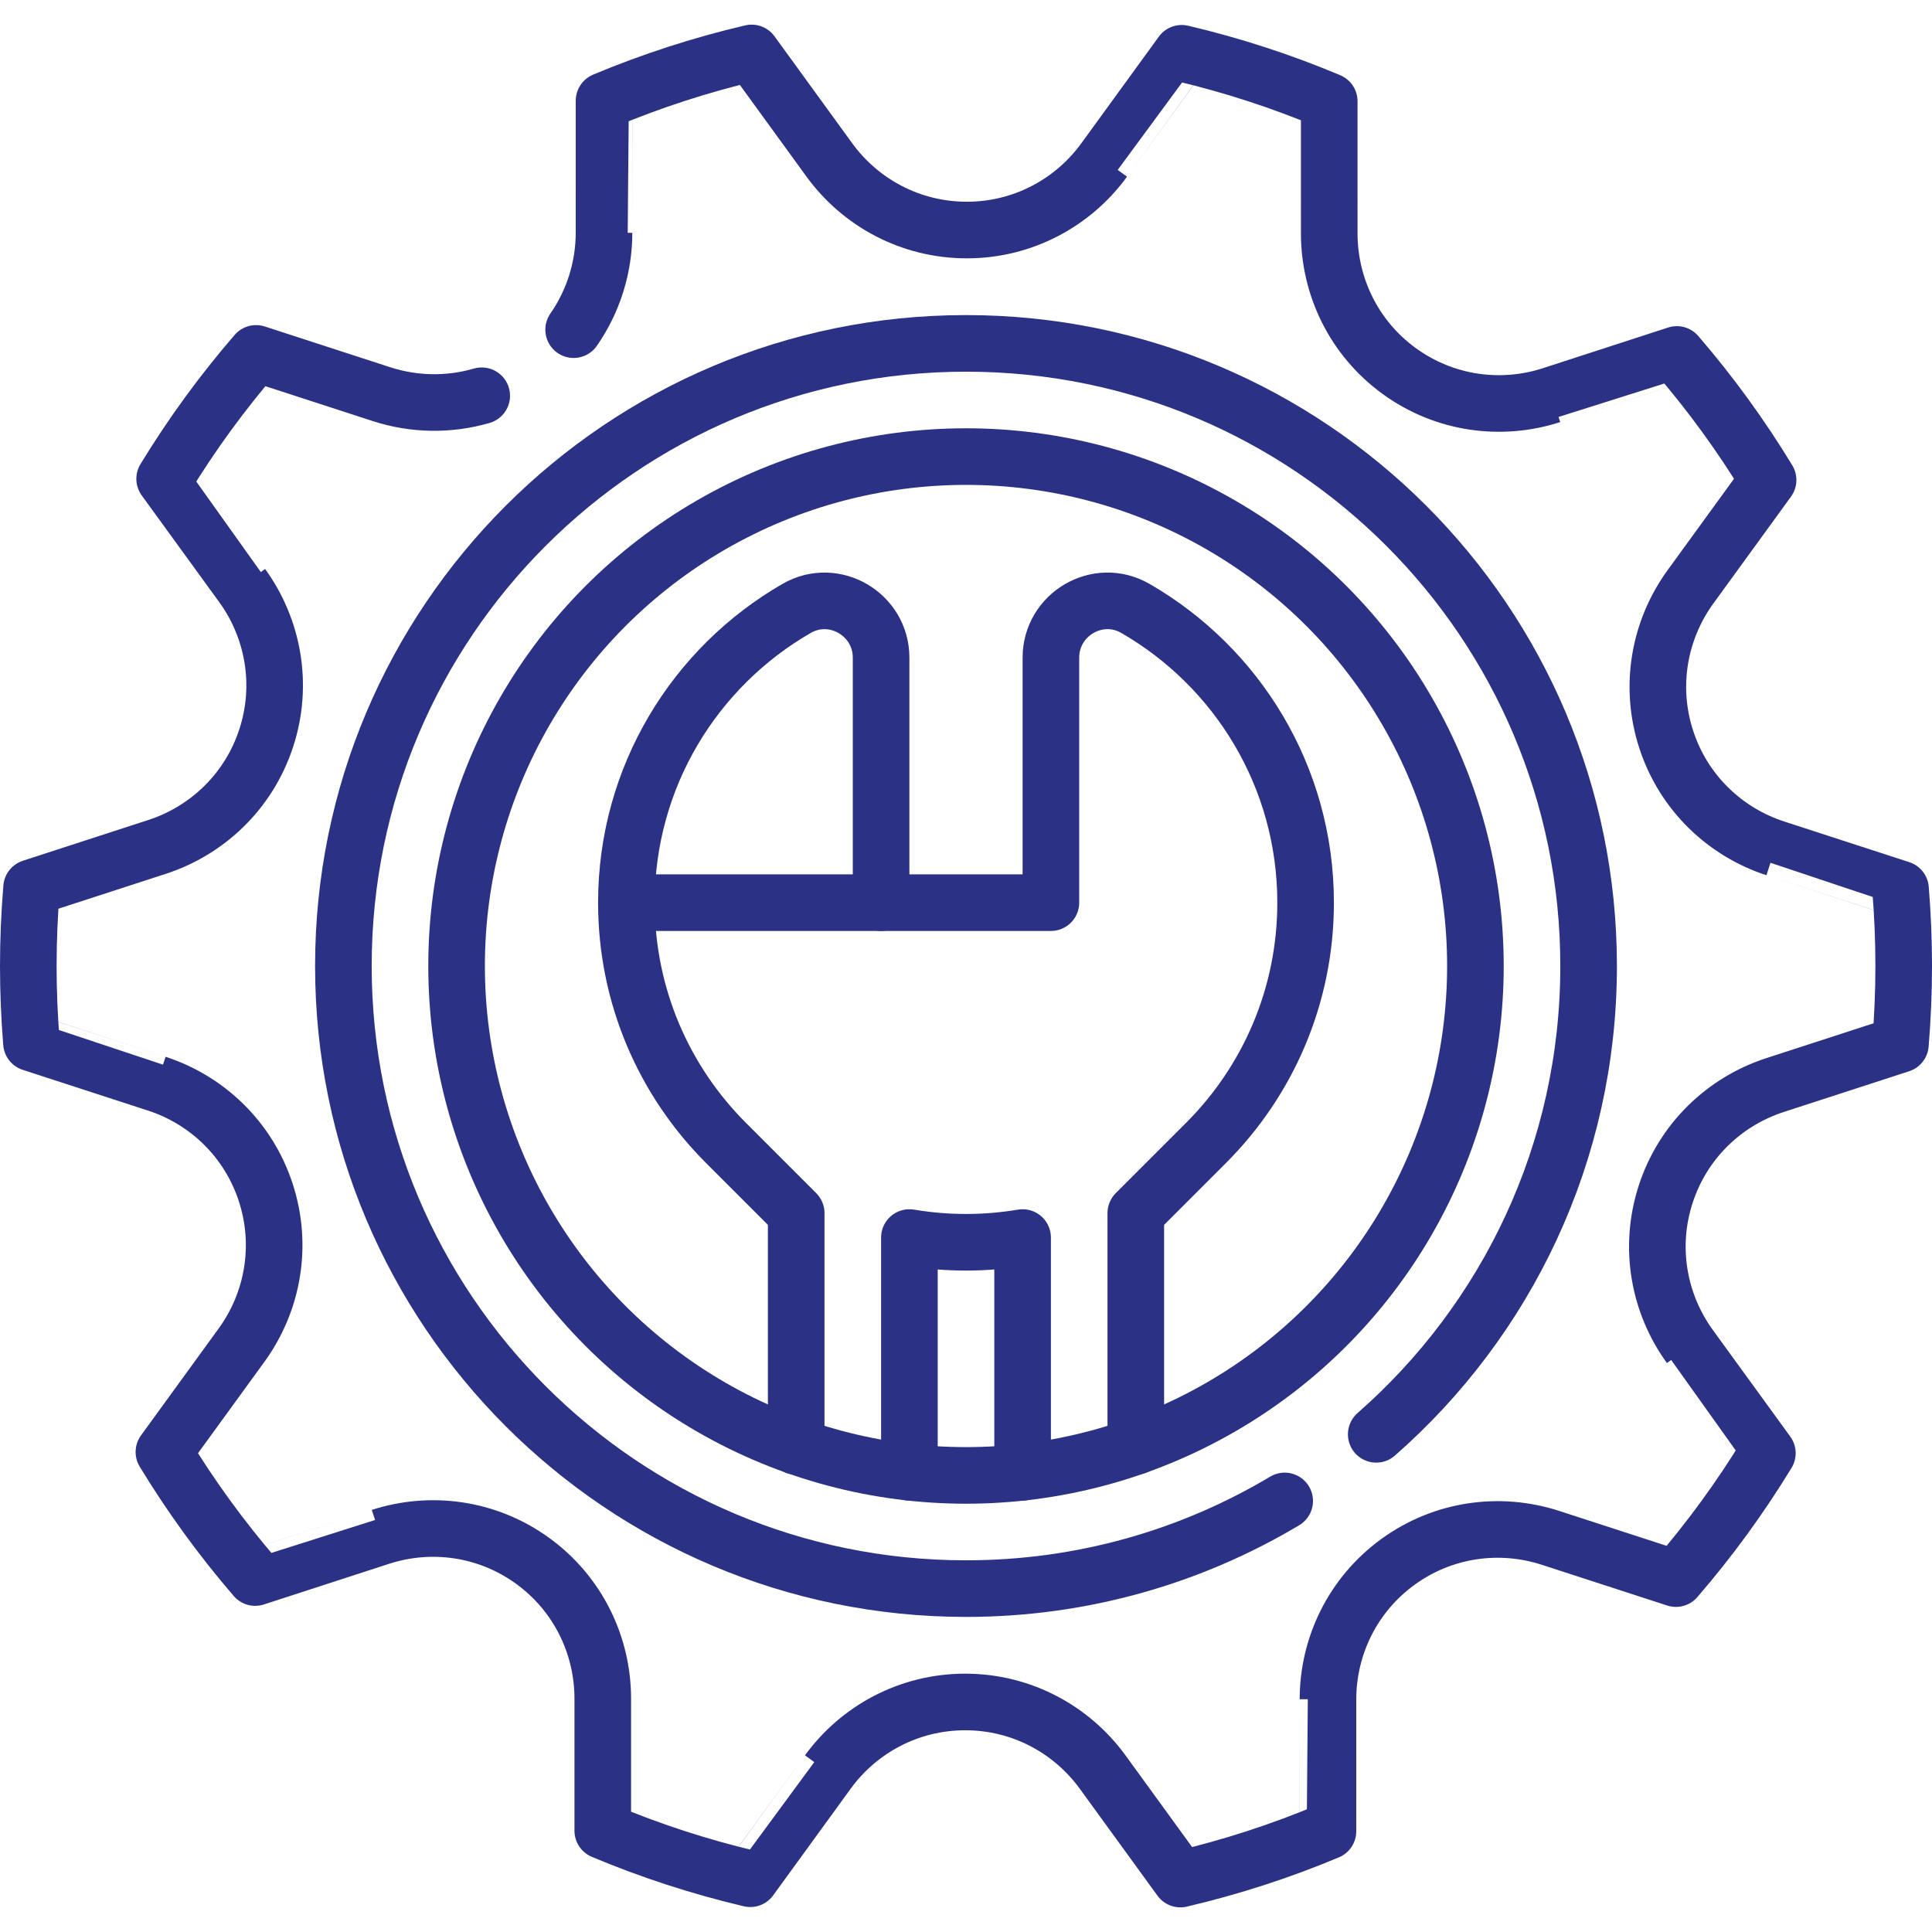
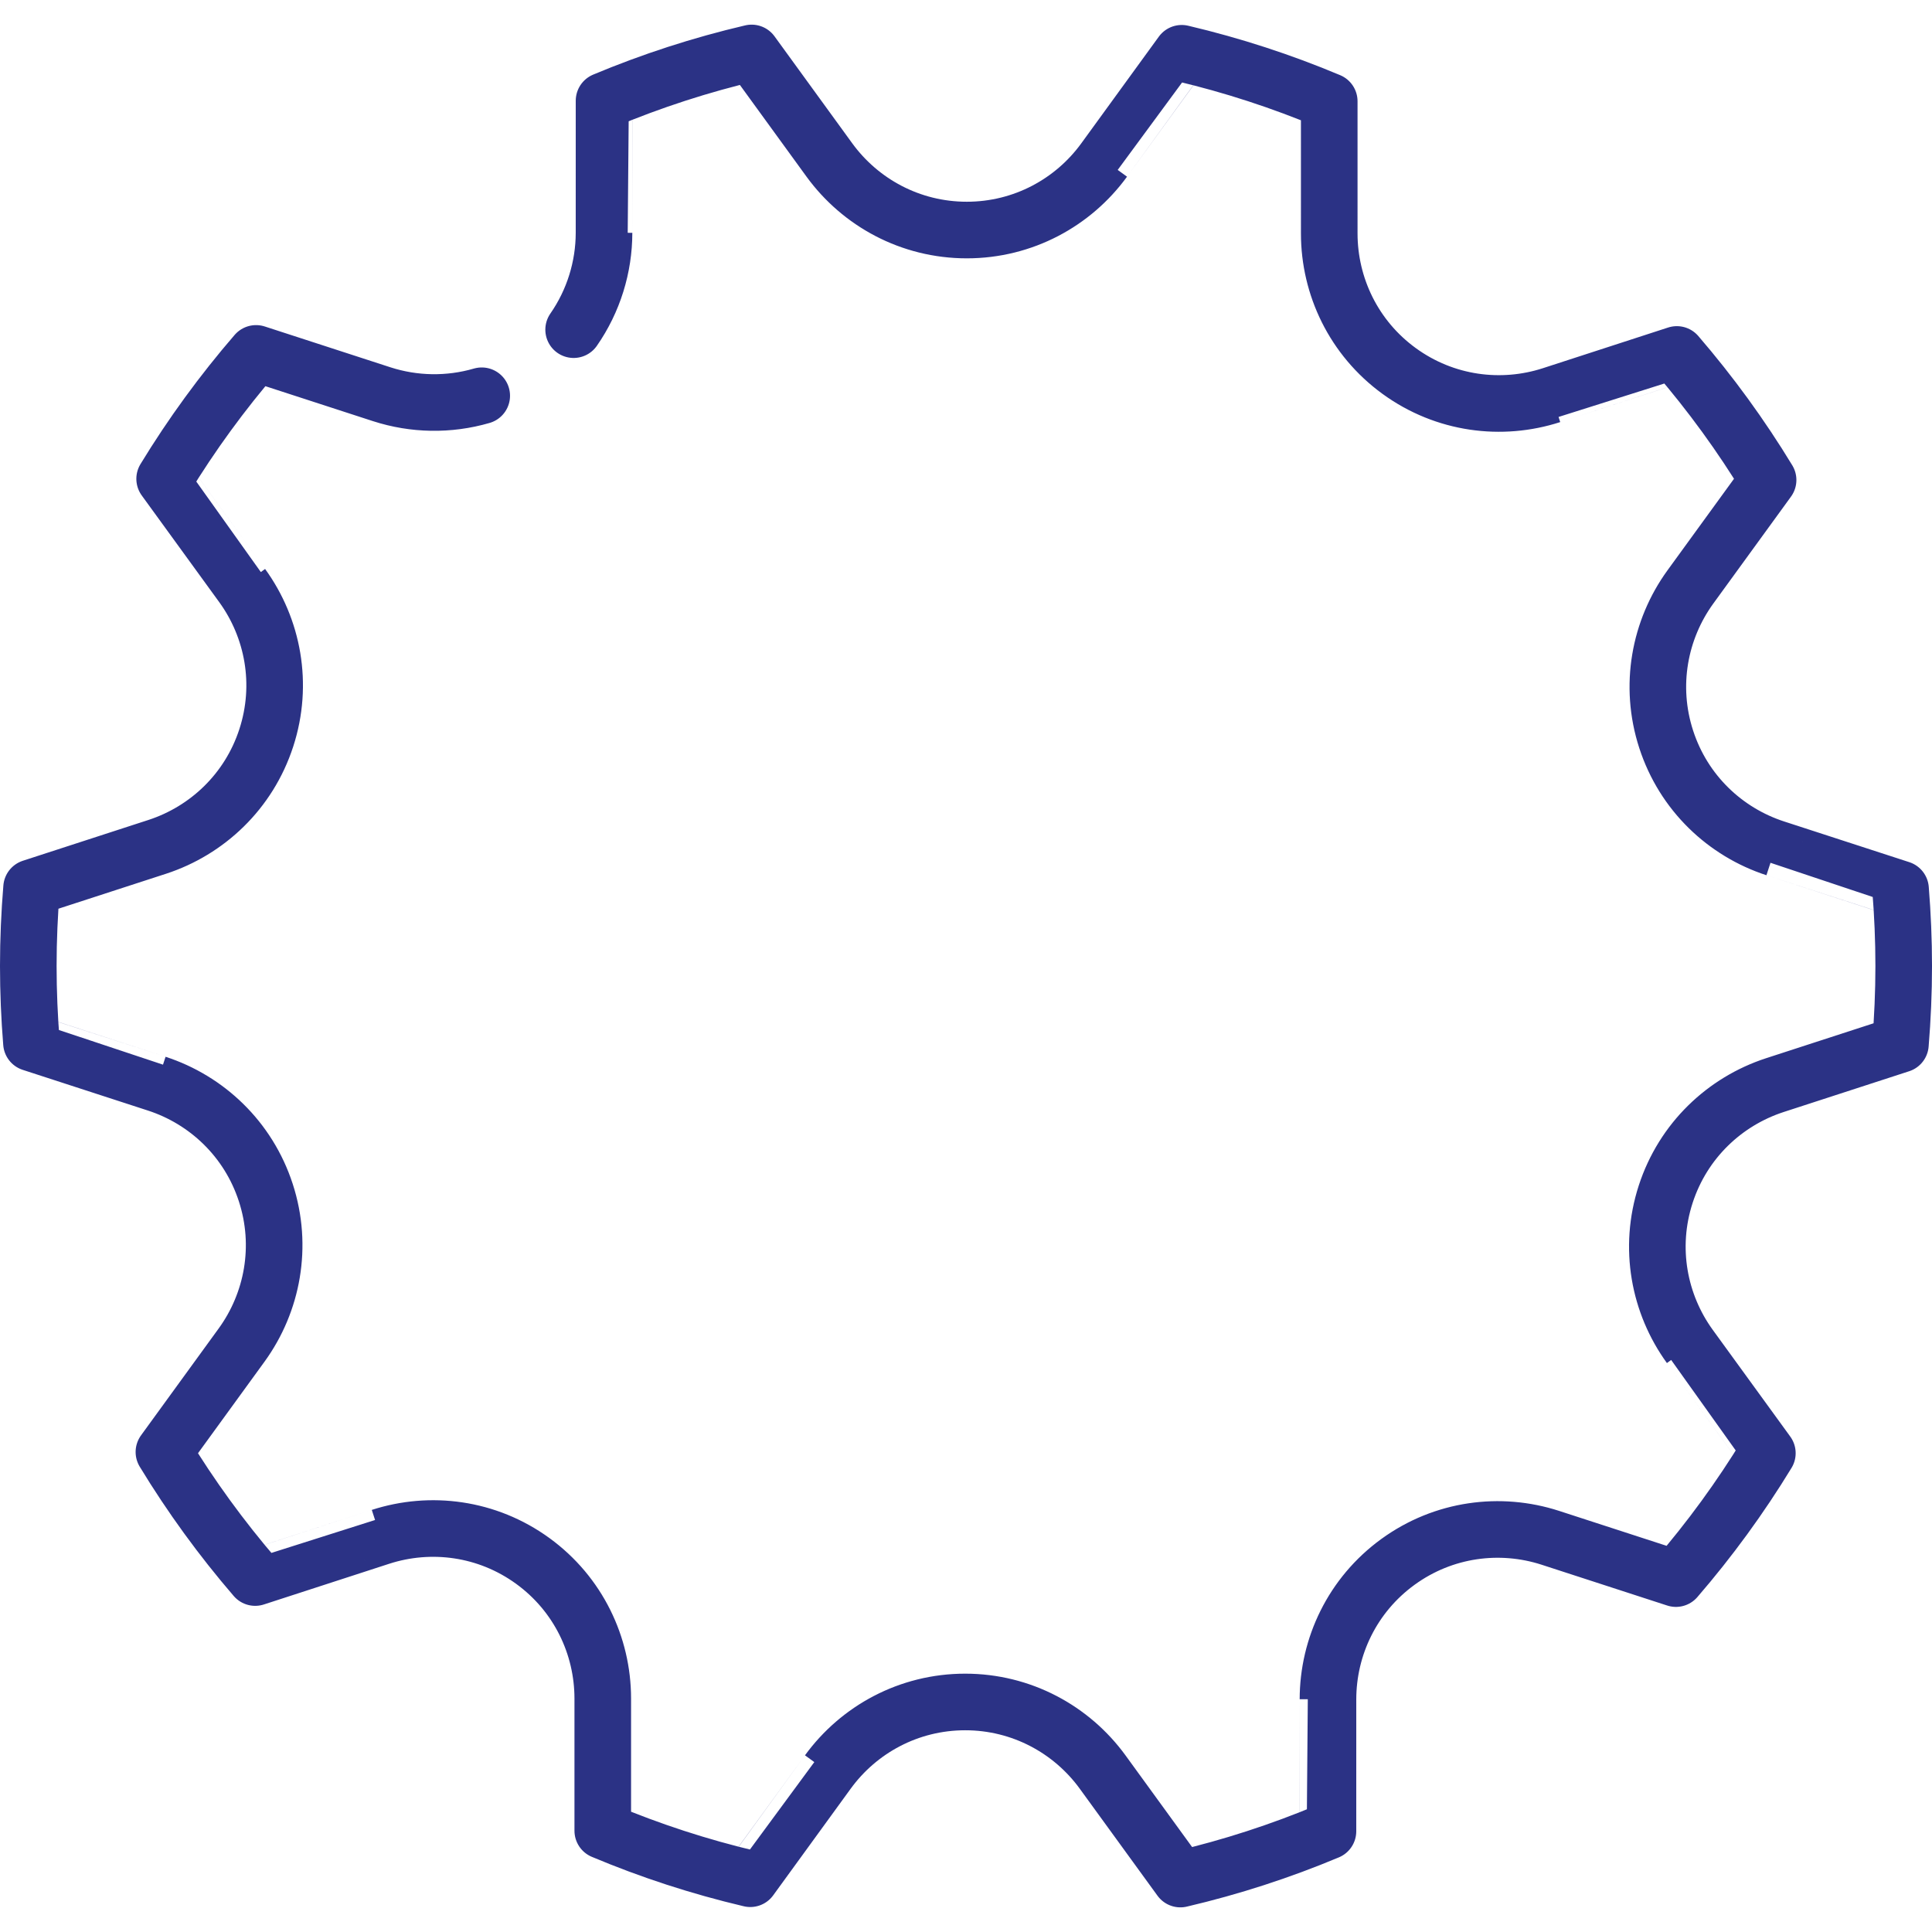
<svg xmlns="http://www.w3.org/2000/svg" version="1.1" id="Capa_1" x="0px" y="0px" viewBox="0 0 512 512" style="enable-background:new 0 0 512 512;" xml:space="preserve" width="300" height="300">
  <g width="100%" height="100%" transform="matrix(1,0,0,1,0,0)">
    <g>
-       <circle style="stroke-linecap: round; stroke-linejoin: round; stroke-miterlimit: 10;" cx="256" cy="256" r="135" fill="none" fill-opacity="1" stroke="#2b3285" stroke-opacity="1" data-original-stroke-color="#000000ff" stroke-width="15" data-original-stroke-width="15" />
-       <path style="stroke-linecap: round; stroke-linejoin: round; stroke-miterlimit: 10;" d="&#10;&#09;&#09;M233.5,239.214v-64.918c0-11.484-12.429-18.798-22.379-13.065C184.157,176.766,166,205.857,166,239.214&#10;&#09;&#09;c0,24.853,10.074,47.353,26.36,63.64l18.64,18.64v61.815" fill="none" fill-opacity="1" stroke="#2b3285" stroke-opacity="1" data-original-stroke-color="#000000ff" stroke-width="15" data-original-stroke-width="15" />
-       <path style="stroke-linecap: round; stroke-linejoin: round; stroke-miterlimit: 10;" d="&#10;&#09;&#09;M301,383.307v-61.815l18.64-18.64c16.287-16.287,26.36-38.787,26.36-63.64c0-33.357-18.157-62.448-45.121-77.983&#10;&#09;&#09;c-9.951-5.733-22.379,1.581-22.379,13.065v64.918H166" fill="none" fill-opacity="1" stroke="#2b3285" stroke-opacity="1" data-original-stroke-color="#000000ff" stroke-width="15" data-original-stroke-width="15" />
-       <path style="stroke-linecap: round; stroke-linejoin: round; stroke-miterlimit: 10;" d="&#10;&#09;&#09;M271,390.166v-62.204c-4.879,0.819-9.889,1.251-15,1.251c-5.111,0-10.121-0.433-15-1.251v62.204" fill="none" fill-opacity="1" stroke="#2b3285" stroke-opacity="1" data-original-stroke-color="#000000ff" stroke-width="15" data-original-stroke-width="15" />
      <path style="stroke-linecap: round; stroke-linejoin: round; stroke-miterlimit: 10;" d="&#10;&#09;&#09;M127.663,104.88c-8.737,2.541-17.98,2.35-26.489-0.401L67.861,93.655c-8.954,10.367-17.066,21.482-24.229,33.239&#10;&#09;&#09;c11.984,16.497,20.547,28.285,20.547,28.288c8.16,11.254,11.019,26.115,6.394,40.348c-4.624,14.232-15.673,24.575-28.892,28.892&#10;&#09;&#09;L8.37,235.245C7.804,242.09,7.5,249.009,7.5,256c0,6.866,0.291,13.663,0.837,20.388c19.374,6.296,33.216,10.795,33.217,10.797&#10;&#09;&#09;c13.216,4.308,24.265,14.651,28.889,28.884c4.624,14.232,1.766,29.094-6.392,40.356L43.44,384.794&#10;&#09;&#09;c7.146,11.768,15.246,22.891,24.185,33.271c19.373-6.293,33.213-10.789,33.215-10.787c13.225-4.283,28.242-2.409,40.349,6.387&#10;&#09;&#09;c12.107,8.796,18.529,22.5,18.55,36.406v35.092c12.54,5.273,25.604,9.543,39.091,12.719c11.99-16.501,20.559-28.293,20.562-28.293&#10;&#09;&#09;c8.181-11.238,21.432-18.55,36.397-18.55s28.216,7.311,36.406,18.55l20.619,28.38c13.493-3.156,26.561-7.412,39.108-12.667&#10;&#09;&#09;c0.001-20.403,0.003-34.986,0.005-34.987c0.013-13.901,6.436-27.604,18.543-36.4c12.107-8.796,27.125-10.67,40.356-6.392&#10;&#09;&#09;l33.313,10.824c8.954-10.367,17.066-21.482,24.229-33.239c-11.984-16.497-20.547-28.285-20.547-28.288&#10;&#09;&#09;c-8.16-11.254-11.019-26.115-6.394-40.348c4.625-14.232,15.673-24.575,28.892-28.892l33.312-10.824&#10;&#09;&#09;c0.566-6.845,0.87-13.764,0.87-20.755c0-6.866-0.291-13.663-0.837-20.388c-19.375-6.296-33.216-10.795-33.217-10.798&#10;&#09;&#09;c-13.217-4.308-24.265-14.651-28.889-28.884c-4.624-14.232-1.766-29.094,6.392-40.356l20.611-28.369&#10;&#09;&#09;c-7.146-11.768-15.246-22.891-24.185-33.271c-19.373,6.294-33.213,10.789-33.215,10.788c-13.225,4.283-28.242,2.409-40.349-6.387&#10;&#09;&#09;c-12.107-8.796-18.529-22.5-18.55-36.406V26.838c-12.54-5.273-25.604-9.543-39.091-12.719&#10;&#09;&#09;c-11.99,16.501-20.559,28.293-20.562,28.293c-8.181,11.238-21.432,18.55-36.397,18.55s-28.216-7.311-36.406-18.55l-20.619-28.38&#10;&#09;&#09;c-13.493,3.156-26.561,7.412-39.108,12.667c-0.001,20.403-0.003,34.985-0.005,34.987c-0.009,9.085-2.772,18.076-8.054,25.677" fill="none" fill-opacity="1" stroke="#2b3285" stroke-opacity="1" data-original-stroke-color="#000000ff" stroke-width="15" data-original-stroke-width="15" />
-       <path style="stroke-linecap: round; stroke-linejoin: round; stroke-miterlimit: 10;" d="&#10;&#09;&#09;M364.714,380.113C399.213,349.87,421,305.482,421,256c0-91.127-73.873-165-165-165S91,164.873,91,256s73.873,165,165,165&#10;&#09;&#09;c30.867,0,59.749-8.485,84.456-23.236" fill="none" fill-opacity="1" stroke="#2b3285" stroke-opacity="1" data-original-stroke-color="#000000ff" stroke-width="15" data-original-stroke-width="15" />
    </g>
    <g>
</g>
    <g>
</g>
    <g>
</g>
    <g>
</g>
    <g>
</g>
    <g>
</g>
    <g>
</g>
    <g>
</g>
    <g>
</g>
    <g>
</g>
    <g>
</g>
    <g>
</g>
    <g>
</g>
    <g>
</g>
    <g>
</g>
  </g>
</svg>